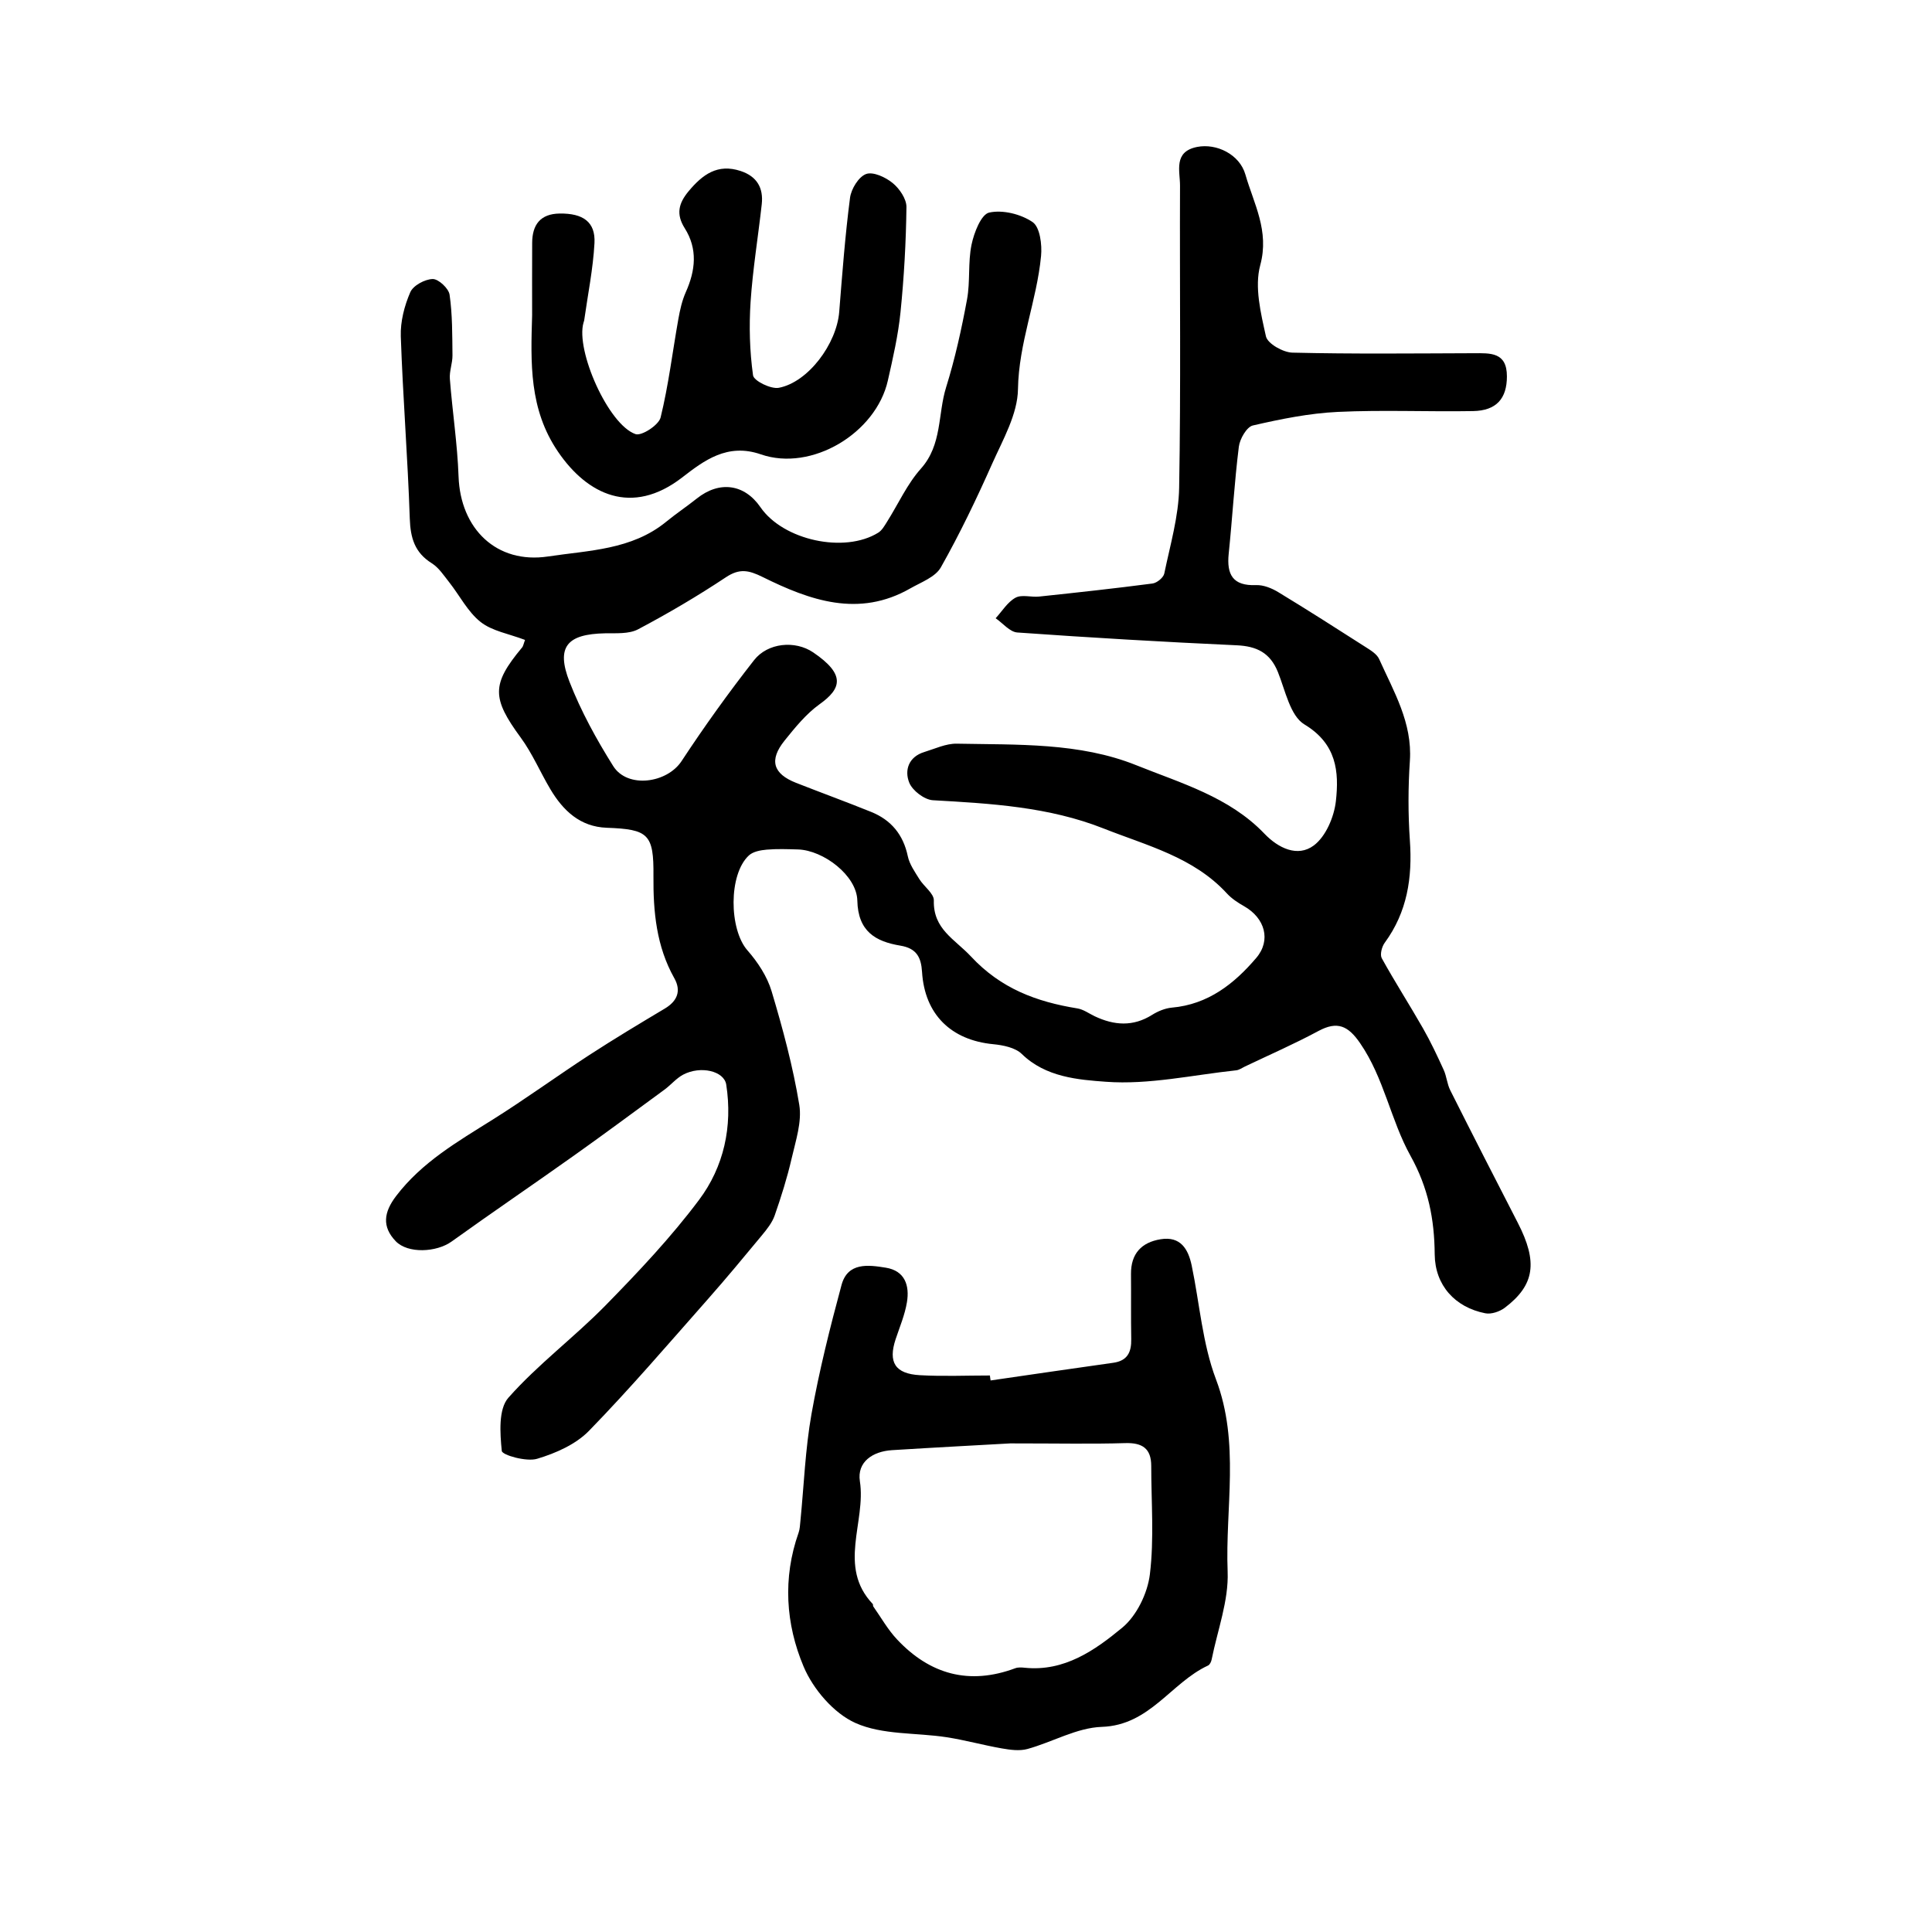
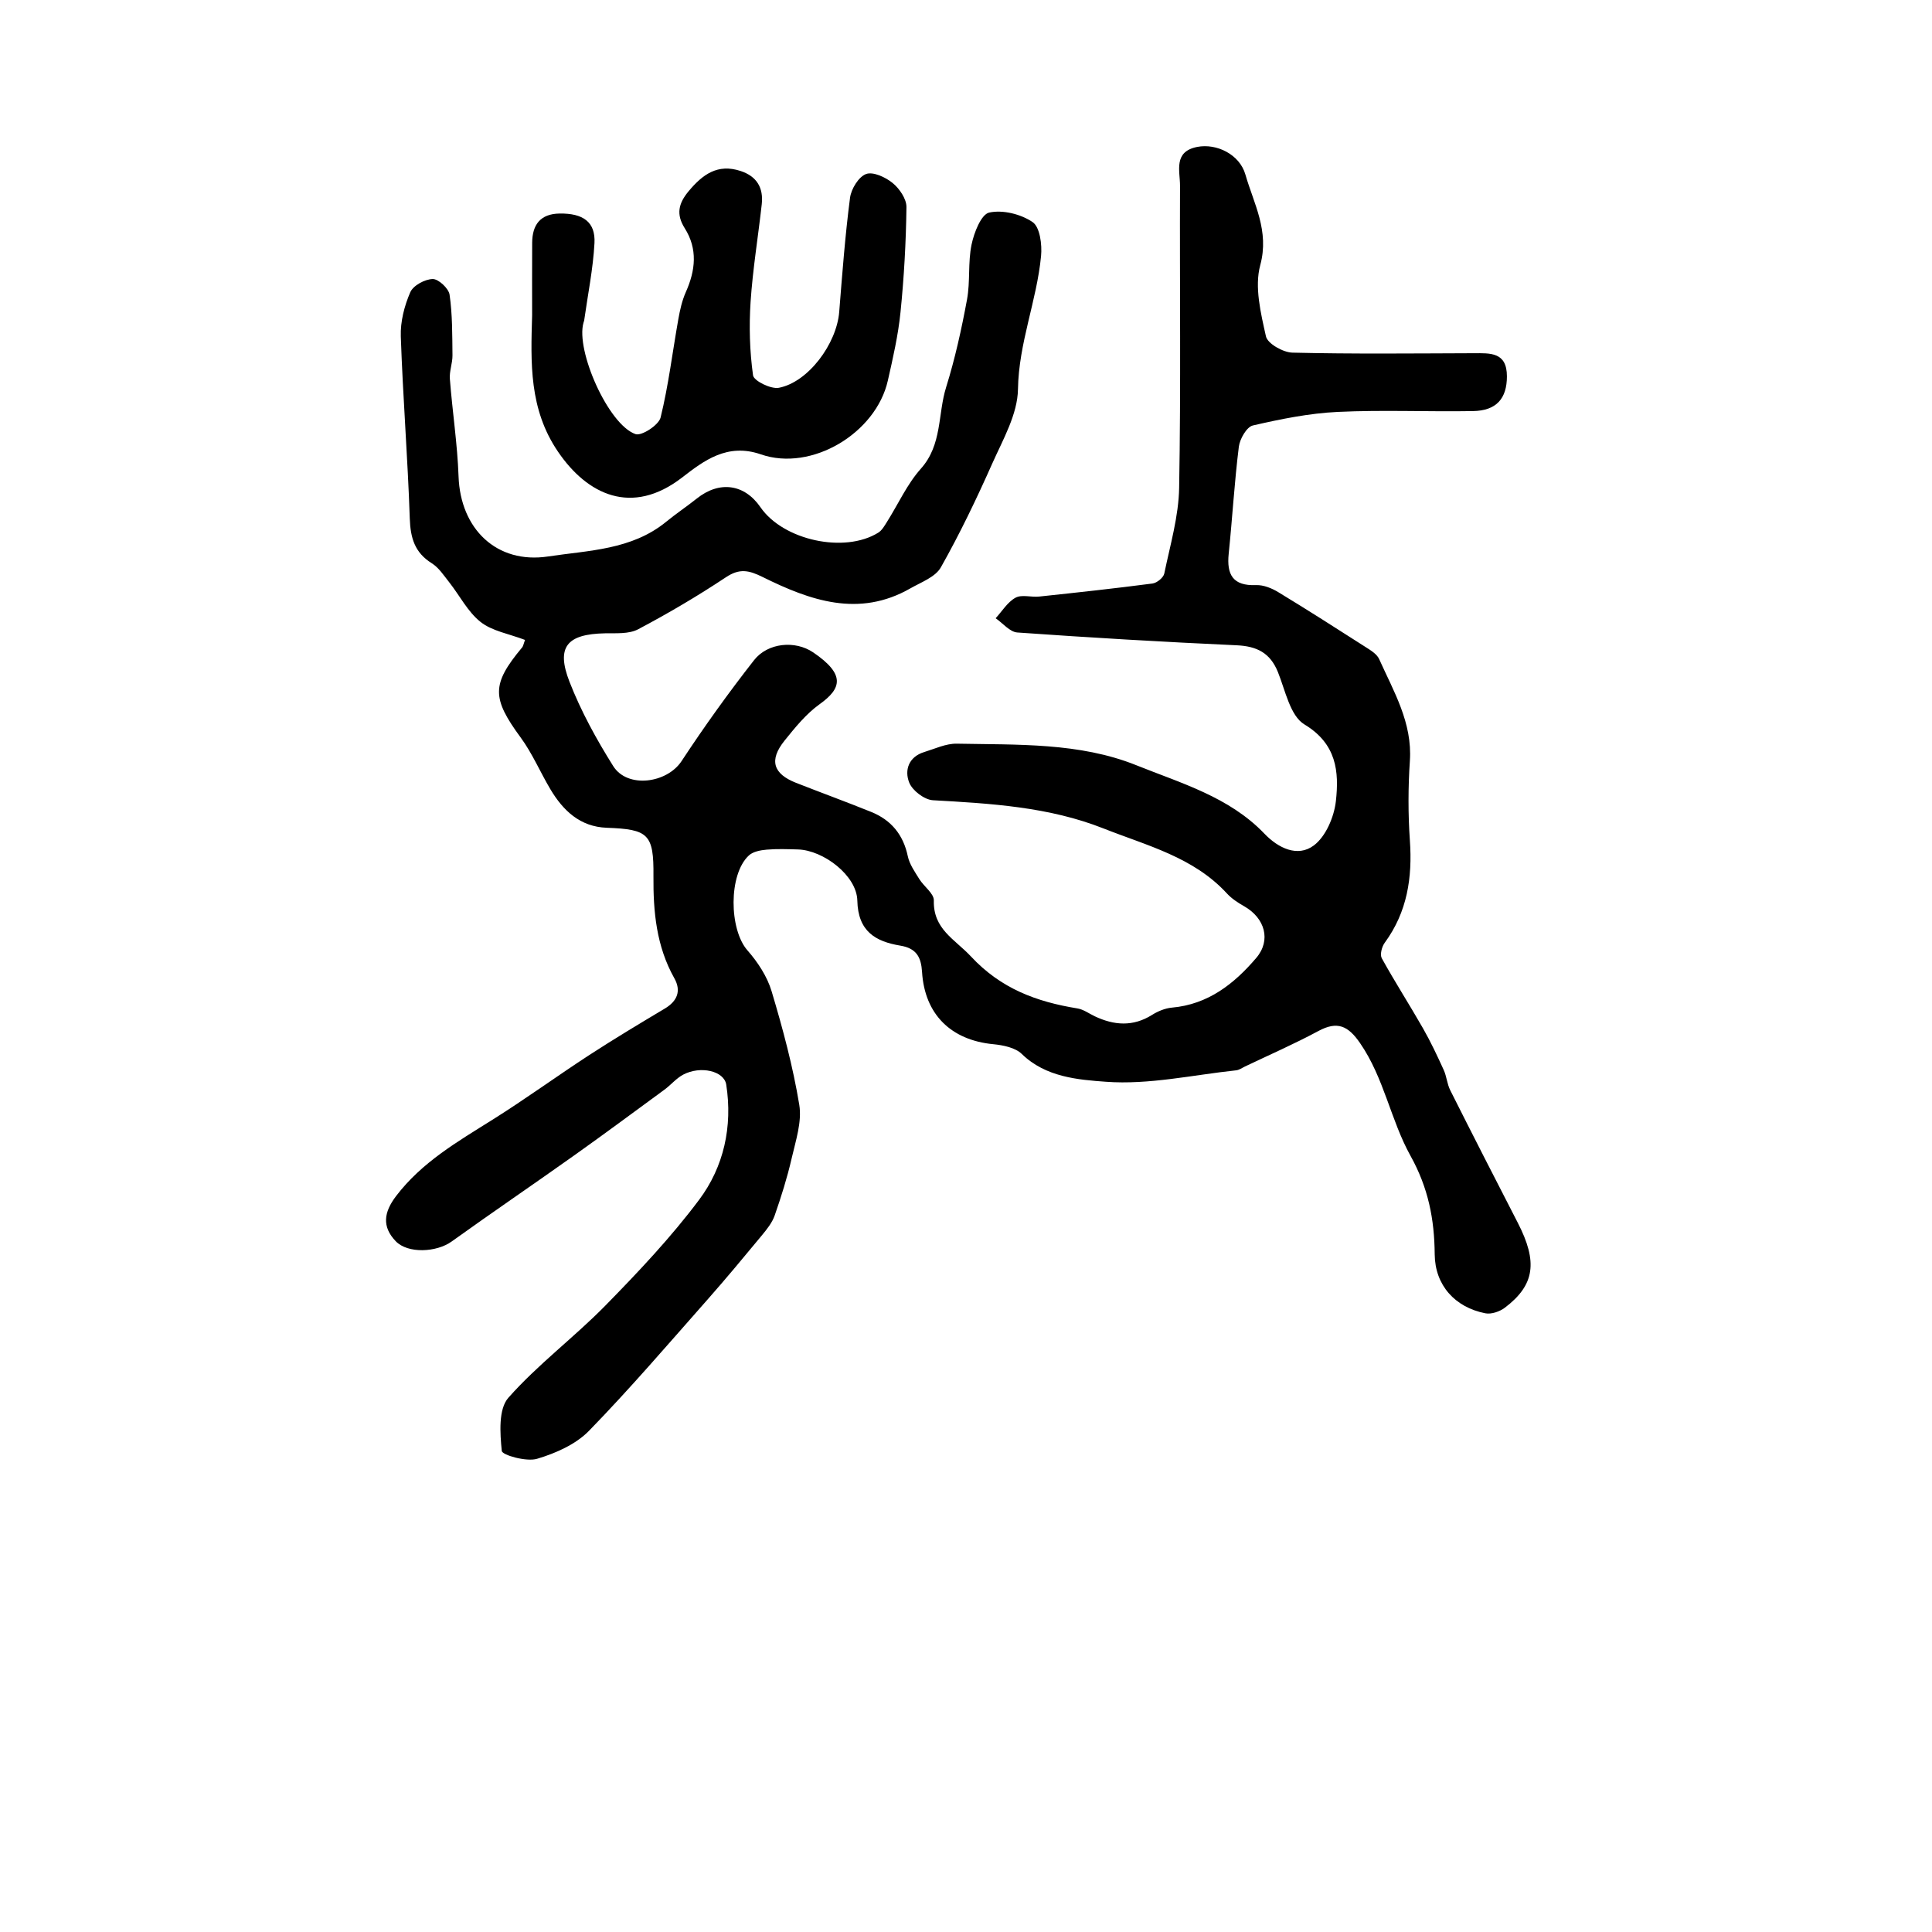
<svg xmlns="http://www.w3.org/2000/svg" version="1.1" id="图层_1" x="0px" y="0px" viewBox="0 0 400 400" style="enable-background:new 0 0 400 400;" xml:space="preserve">
  <g>
    <path d="M108.7,132.49c-3.35-1.28-6.81-1.83-9.2-3.72c-2.66-2.1-4.32-5.46-6.49-8.21c-1.11-1.4-2.15-3.02-3.61-3.94   c-3.54-2.21-4.42-5.23-4.56-9.26c-0.42-12.58-1.43-25.15-1.86-37.73c-0.1-3.04,0.74-6.31,1.96-9.12c0.6-1.4,3.01-2.7,4.64-2.74   c1.19-0.03,3.31,1.94,3.5,3.24c0.6,4.13,0.55,8.36,0.6,12.55c0.02,1.63-0.67,3.29-0.54,4.9c0.52,6.74,1.56,13.45,1.8,20.19   c0.38,10.83,7.86,18.17,18.54,16.56c8.39-1.27,17.31-1.34,24.45-7.19c2.05-1.68,4.26-3.15,6.33-4.8c4.67-3.73,9.86-3.04,13.19,1.8   c4.71,6.84,17.39,9.61,24.39,5.26c0.77-0.48,1.3-1.44,1.81-2.25c2.33-3.69,4.16-7.81,7.02-11.01c4.42-4.95,3.47-11.25,5.21-16.83   c1.85-5.94,3.2-12.06,4.33-18.18c0.69-3.72,0.17-7.68,0.94-11.37c0.51-2.47,1.99-6.26,3.65-6.63c2.8-0.62,6.58,0.32,9,1.98   c1.51,1.04,1.97,4.67,1.74,7.02c-0.89,9.28-4.63,17.99-4.78,27.58c-0.08,5.16-3.1,10.4-5.32,15.37   c-3.25,7.31-6.72,14.55-10.65,21.51c-1.13,2-4.07,3.07-6.3,4.34c-10.69,6.13-20.8,2.5-30.58-2.34c-2.91-1.44-4.81-1.83-7.64,0.06   c-5.86,3.89-11.94,7.47-18.16,10.76c-1.9,1-4.53,0.79-6.83,0.83c-7.88,0.15-10.2,2.79-7.37,10.04c2.37,6.08,5.57,11.91,9.05,17.45   c2.95,4.69,11.13,3.56,14.15-1.03c4.71-7.16,9.72-14.15,15.01-20.9c2.83-3.61,8.49-4.15,12.24-1.61c6.68,4.54,5.94,7.44,1.33,10.73   c-2.79,2-5.07,4.82-7.26,7.54c-3.24,4.04-2.39,6.86,2.39,8.74c5.17,2.03,10.4,3.94,15.55,6.02c4.13,1.67,6.64,4.7,7.58,9.17   c0.35,1.68,1.46,3.23,2.39,4.74c0.95,1.54,3.04,2.98,3,4.42c-0.16,5.95,4.32,7.99,7.69,11.6c6.21,6.67,13.59,9.38,22.02,10.75   c1.26,0.2,2.41,1.06,3.61,1.63c4,1.89,7.91,2.19,11.85-0.28c1.21-0.76,2.69-1.38,4.1-1.51c7.5-0.66,12.91-4.92,17.49-10.3   c3.12-3.67,1.78-8.25-2.51-10.69c-1.29-0.73-2.59-1.58-3.58-2.66c-6.92-7.53-16.55-9.89-25.52-13.44   c-11.34-4.49-23.33-5.17-35.34-5.85c-1.76-0.1-4.24-1.99-4.9-3.64c-1.03-2.56-0.14-5.35,3.11-6.34c2.22-0.68,4.49-1.77,6.72-1.73   c12.54,0.25,25.41-0.27,37.17,4.46c9.23,3.71,19.23,6.55,26.51,14.15c2.91,3.05,6.91,4.95,10.24,2.47   c2.49-1.85,4.21-5.91,4.58-9.18c0.68-6.12,0.16-11.87-6.52-15.89c-2.95-1.78-3.95-7.04-5.49-10.86c-1.61-3.97-4.37-5.33-8.52-5.52   c-15.15-0.69-30.29-1.58-45.42-2.65c-1.56-0.11-3-1.92-4.49-2.95c1.34-1.46,2.46-3.35,4.11-4.25c1.29-0.71,3.26-0.06,4.91-0.24   c7.83-0.83,15.65-1.68,23.45-2.7c0.92-0.12,2.26-1.21,2.44-2.06c1.22-5.9,2.98-11.84,3.08-17.79c0.37-20.82,0.1-41.66,0.18-62.49   c0.01-3.08-1.42-7.07,3.55-8.05c4.02-0.79,8.79,1.55,9.98,5.7c1.74,6.06,5.01,11.66,3.08,18.78c-1.22,4.51,0.11,9.93,1.18,14.74   c0.34,1.51,3.54,3.32,5.48,3.37c12.49,0.3,24.99,0.16,37.49,0.12c3.47-0.01,6.92-0.27,6.92,4.79c0,4.58-2.16,7.11-7.02,7.19   c-9.33,0.16-18.68-0.27-27.99,0.17c-5.91,0.28-11.81,1.48-17.59,2.81c-1.27,0.29-2.7,2.78-2.9,4.39   c-0.92,7.36-1.34,14.77-2.1,22.15c-0.45,4.34,0.85,6.7,5.66,6.51c1.53-0.06,3.26,0.64,4.62,1.47c6.05,3.67,12.01,7.48,17.96,11.29   c1.09,0.7,2.43,1.48,2.91,2.56c3.02,6.73,6.89,13.17,6.36,21.06c-0.37,5.47-0.38,11.02,0,16.49c0.54,7.7-0.54,14.81-5.21,21.18   c-0.6,0.81-1.02,2.45-0.61,3.2c2.71,4.91,5.75,9.63,8.53,14.5c1.59,2.78,2.96,5.7,4.29,8.62c0.61,1.33,0.7,2.91,1.36,4.22   c4.61,9.18,9.29,18.32,13.99,27.45c4.16,8.09,3.52,12.86-2.69,17.57c-1.06,0.8-2.8,1.4-4.05,1.15c-6.26-1.23-10.41-5.79-10.47-12.2   c-0.06-7.28-1.32-13.76-5.01-20.4c-4.1-7.37-5.47-16.12-10.44-23.33c-2.47-3.59-4.69-4.63-8.63-2.51   c-4.96,2.67-10.14,4.93-15.23,7.36c-0.6,0.29-1.19,0.72-1.81,0.78c-8.98,0.96-18.05,3.02-26.92,2.37   c-5.74-0.42-12.5-0.93-17.44-5.75c-1.36-1.33-3.87-1.83-5.92-2.03c-8.74-0.84-14.19-6.16-14.74-14.95   c-0.19-3.04-1.12-4.9-4.51-5.46c-5.11-0.85-8.75-2.93-8.89-9.33c-0.12-5.19-7.03-10.42-12.28-10.58c-2.16-0.06-4.34-0.15-6.49,0.04   c-1.26,0.11-2.79,0.39-3.66,1.18c-4.28,3.91-4.12,15.33-0.33,19.66c2.14,2.44,4.09,5.4,5.01,8.47c2.31,7.72,4.42,15.57,5.73,23.51   c0.58,3.53-0.74,7.45-1.58,11.11c-0.92,4-2.16,7.93-3.51,11.81c-0.52,1.49-1.6,2.84-2.63,4.09c-3.7,4.47-7.4,8.93-11.24,13.28   c-8.09,9.15-16.04,18.45-24.56,27.2c-2.74,2.82-6.91,4.66-10.77,5.81c-2.2,0.66-7.22-0.77-7.3-1.63   c-0.37-3.67-0.72-8.67,1.37-11.02c6.1-6.9,13.64-12.51,20.12-19.12c6.8-6.94,13.52-14.06,19.33-21.81   c5.16-6.87,6.99-15.21,5.65-23.89c-0.44-2.84-5.32-3.96-8.91-2.07c-1.44,0.76-2.54,2.13-3.88,3.11   c-6.2,4.55-12.38,9.13-18.64,13.58c-8.44,6-17.01,11.82-25.42,17.86c-3.14,2.26-9.07,2.55-11.58-0.06   c-2.9-3.03-2.46-6.01,0.07-9.34c5.34-7.02,12.73-11.27,19.98-15.82c6.82-4.28,13.33-9.03,20.08-13.42   c5.11-3.32,10.34-6.46,15.57-9.58c2.62-1.56,3.45-3.68,1.98-6.29c-3.72-6.62-4.38-13.78-4.32-21.16c0.08-8.67-1.03-9.68-9.67-9.99   c-5.51-0.2-9.02-3.54-11.66-7.96c-2.11-3.54-3.73-7.41-6.15-10.71c-5.98-8.15-6.08-11.01,0.22-18.58   C108.33,133.83,108.4,133.29,108.7,132.49z" />
-     <path d="M205.09,285.81c8.46-1.22,16.92-2.48,25.39-3.66c2.95-0.41,3.78-2.2,3.73-4.9c-0.08-4.5-0.01-8.99-0.05-13.49   c-0.03-4.2,2.17-6.55,6.15-7.19c4.1-0.66,5.69,2.02,6.41,5.41c1.65,7.88,2.22,16.15,5.03,23.58c5,13.19,1.9,26.58,2.42,39.84   c0.23,6.01-2.1,12.12-3.31,18.18c-0.09,0.46-0.38,1.08-0.75,1.25c-7.67,3.55-12.04,12.37-21.99,12.7   c-5.17,0.17-10.22,3.15-15.4,4.58c-1.64,0.45-3.57,0.18-5.3-0.12c-3.84-0.67-7.62-1.73-11.46-2.32   c-6.32-0.97-13.24-0.44-18.84-2.94c-4.5-2.01-8.77-7-10.74-11.68c-3.71-8.79-4.36-18.33-1.04-27.72c0.27-0.77,0.29-1.63,0.38-2.46   c0.73-7.38,1-14.84,2.29-22.12c1.6-8.99,3.84-17.89,6.22-26.71c1.28-4.73,5.53-4.17,9.16-3.58c3.99,0.64,4.95,3.72,4.38,7.16   c-0.43,2.6-1.49,5.1-2.33,7.62c-1.59,4.78-0.15,7.19,5.02,7.48c4.82,0.27,9.66,0.06,14.49,0.06   C204.98,285.12,205.04,285.47,205.09,285.81z M209.18,298.84c-5.97,0.34-15.24,0.82-24.5,1.4c-4,0.25-7.27,2.44-6.65,6.44   c1.31,8.44-4.68,17.67,2.67,25.42c0.09,0.1,0.01,0.36,0.09,0.48c1.63,2.31,3.03,4.83,4.95,6.86c6.81,7.25,14.95,9.49,24.46,5.95   c0.59-0.22,1.33-0.17,1.98-0.1c8.18,0.83,14.5-3.61,20.15-8.28c3-2.47,5.26-7.14,5.74-11.07c0.9-7.38,0.28-14.94,0.28-22.43   c0-3.63-1.85-4.84-5.41-4.73C226.14,298.99,219.31,298.84,209.18,298.84z" />
    <path d="M110.17,65.26c0-5-0.02-9.99,0.01-14.99c0.02-3.75,1.7-6,5.68-6.06c4.87-0.07,7.45,1.75,7.22,6.12   c-0.29,5.35-1.38,10.66-2.13,15.99c-0.02,0.16-0.1,0.32-0.14,0.48c-1.67,5.73,5.14,21.14,10.77,23.08c1.26,0.43,4.8-1.87,5.19-3.44   c1.64-6.68,2.46-13.56,3.67-20.35c0.34-1.91,0.77-3.86,1.55-5.61c2.01-4.5,2.49-8.94-0.23-13.24c-1.82-2.89-1.28-5.14,0.81-7.65   c2.89-3.46,5.99-5.76,10.76-4.19c3.38,1.11,4.76,3.5,4.38,6.9c-0.75,6.74-1.86,13.45-2.31,20.2c-0.33,5.05-0.19,10.21,0.51,15.21   c0.16,1.15,3.7,2.89,5.34,2.58c6.1-1.17,11.97-9.12,12.5-15.71c0.63-7.89,1.22-15.79,2.24-23.63c0.24-1.84,1.78-4.35,3.32-4.92   c1.45-0.54,4.04,0.66,5.5,1.86c1.41,1.15,2.88,3.29,2.86,4.98c-0.09,7.26-0.5,14.54-1.23,21.77c-0.48,4.76-1.56,9.47-2.62,14.15   c-2.45,10.89-15.79,18.92-26.29,15.28c-6.96-2.41-11.8,1.31-16.33,4.81c-10.41,8.02-19.62,3.52-25.65-5.33   C109.51,84.72,109.88,75.08,110.17,65.26z" />
  </g>
</svg>